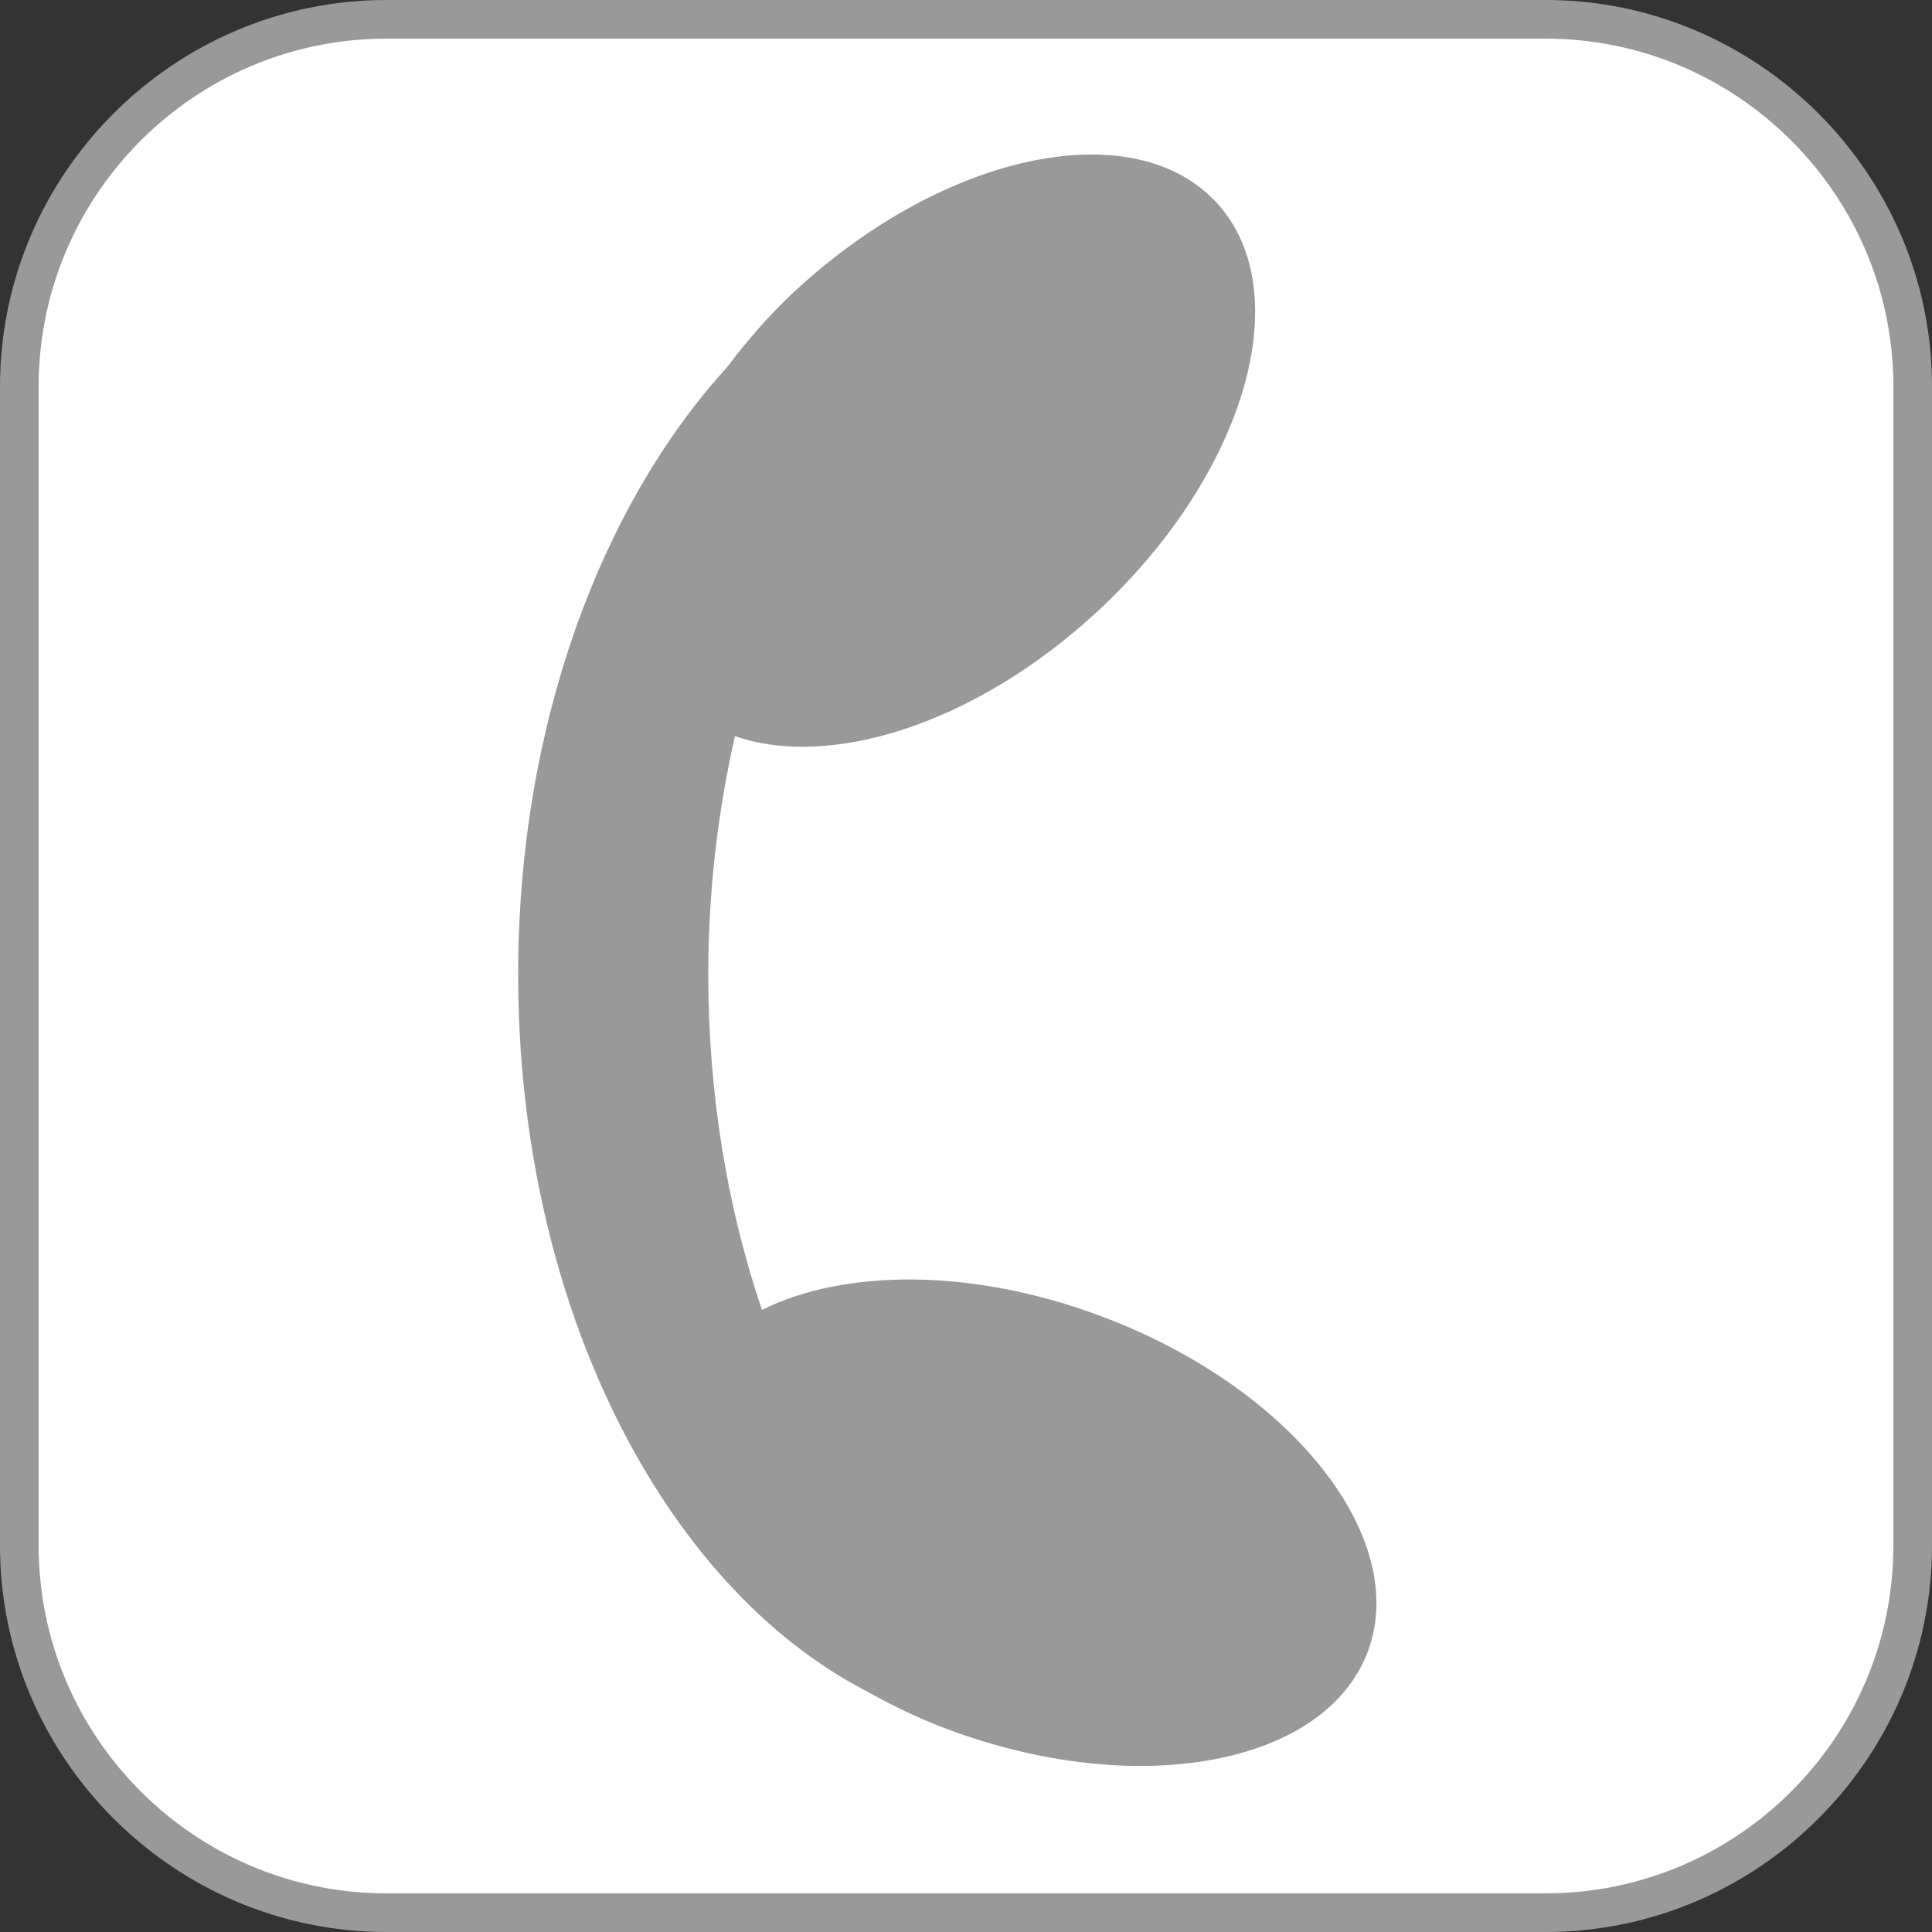
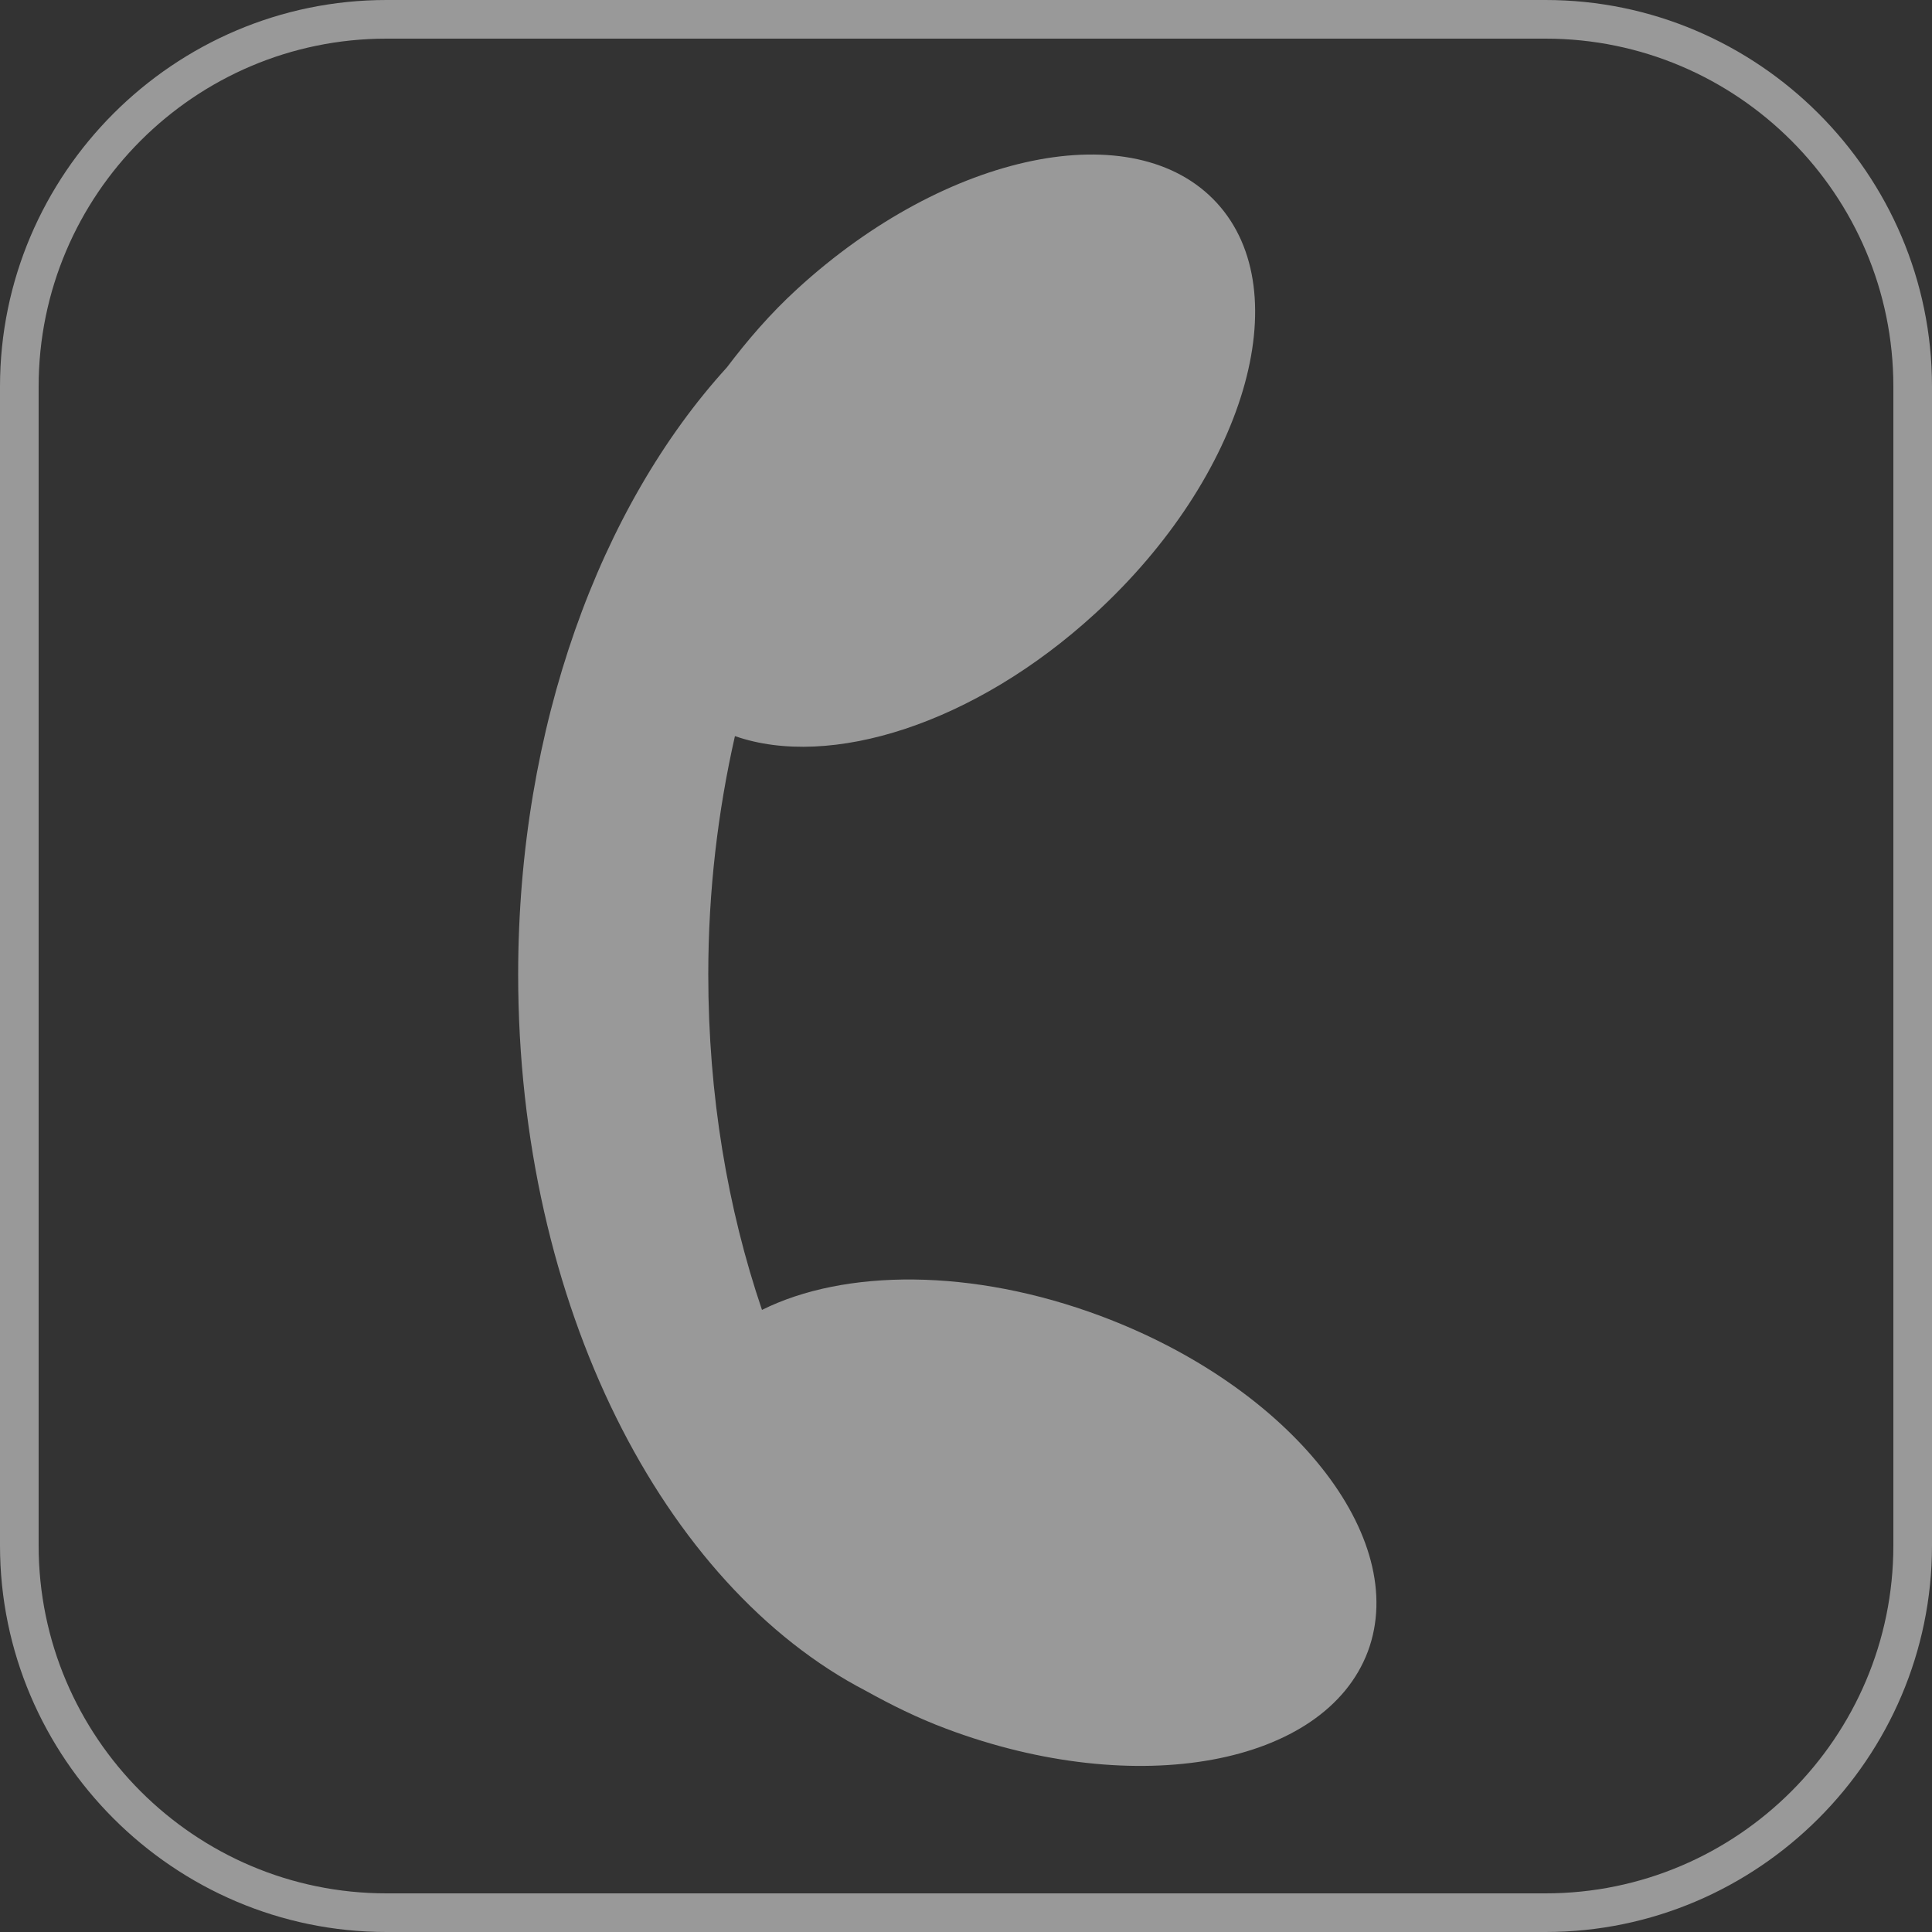
<svg xmlns="http://www.w3.org/2000/svg" version="1.1" id="Слой_1" x="0px" y="0px" viewBox="0 0 50 50" style="enable-background:new 0 0 50 50;" xml:space="preserve">
  <rect x="0" y="0" width="50" height="50" fill="#333333" stroke="none" />
  <style type="text/css">
	.st0{fill:#FFFFFF;}
	.st1{fill:#999999;}
</style>
  <g>
-     <path class="st0" d="M10,49.5c-5.24,0-9.5-4.26-9.5-9.5V10c0-5.24,4.26-9.5,9.5-9.5h30c5.24,0,9.5,4.26,9.5,9.5v30   c0,5.24-4.26,9.5-9.5,9.5H10z" />
    <path class="st1" d="M40,1c4.96,0,9,4.04,9,9v30c0,4.96-4.04,9-9,9H10c-4.96,0-9-4.04-9-9V10c0-4.96,4.04-9,9-9H40 M40,0H10   C4.5,0,0,4.5,0,10v30c0,5.5,4.5,10,10,10h30c5.5,0,10-4.5,10-10V10C50,4.5,45.5,0,40,0L40,0z" />
  </g>
  <path class="st1" d="M28.49,34.06c-3.34-1.25-6.64-1.22-8.77-0.16c-0.89-2.62-1.39-5.56-1.39-8.68c0-2.16,0.25-4.23,0.69-6.17  c2.46,0.86,6.2-0.31,9.32-3.17c3.87-3.55,5.28-8.31,3.15-10.63c-2.13-2.32-6.99-1.32-10.86,2.23c-0.7,0.64-1.29,1.33-1.82,2.03  c-3.27,3.59-5.4,9.29-5.4,15.71c0,8.56,3.76,15.82,9,18.54c0.65,0.36,1.33,0.7,2.08,0.98c4.92,1.85,9.8,0.95,10.91-2  C36.5,39.79,33.41,35.9,28.49,34.06z" />
  <g>
</g>
  <g>
</g>
  <g>
</g>
  <g>
</g>
  <g>
</g>
  <g>
</g>
  <g>
</g>
  <g>
</g>
  <g>
</g>
  <g>
</g>
  <g>
</g>
  <g>
</g>
  <g>
</g>
  <g>
</g>
  <g>
</g>
</svg>